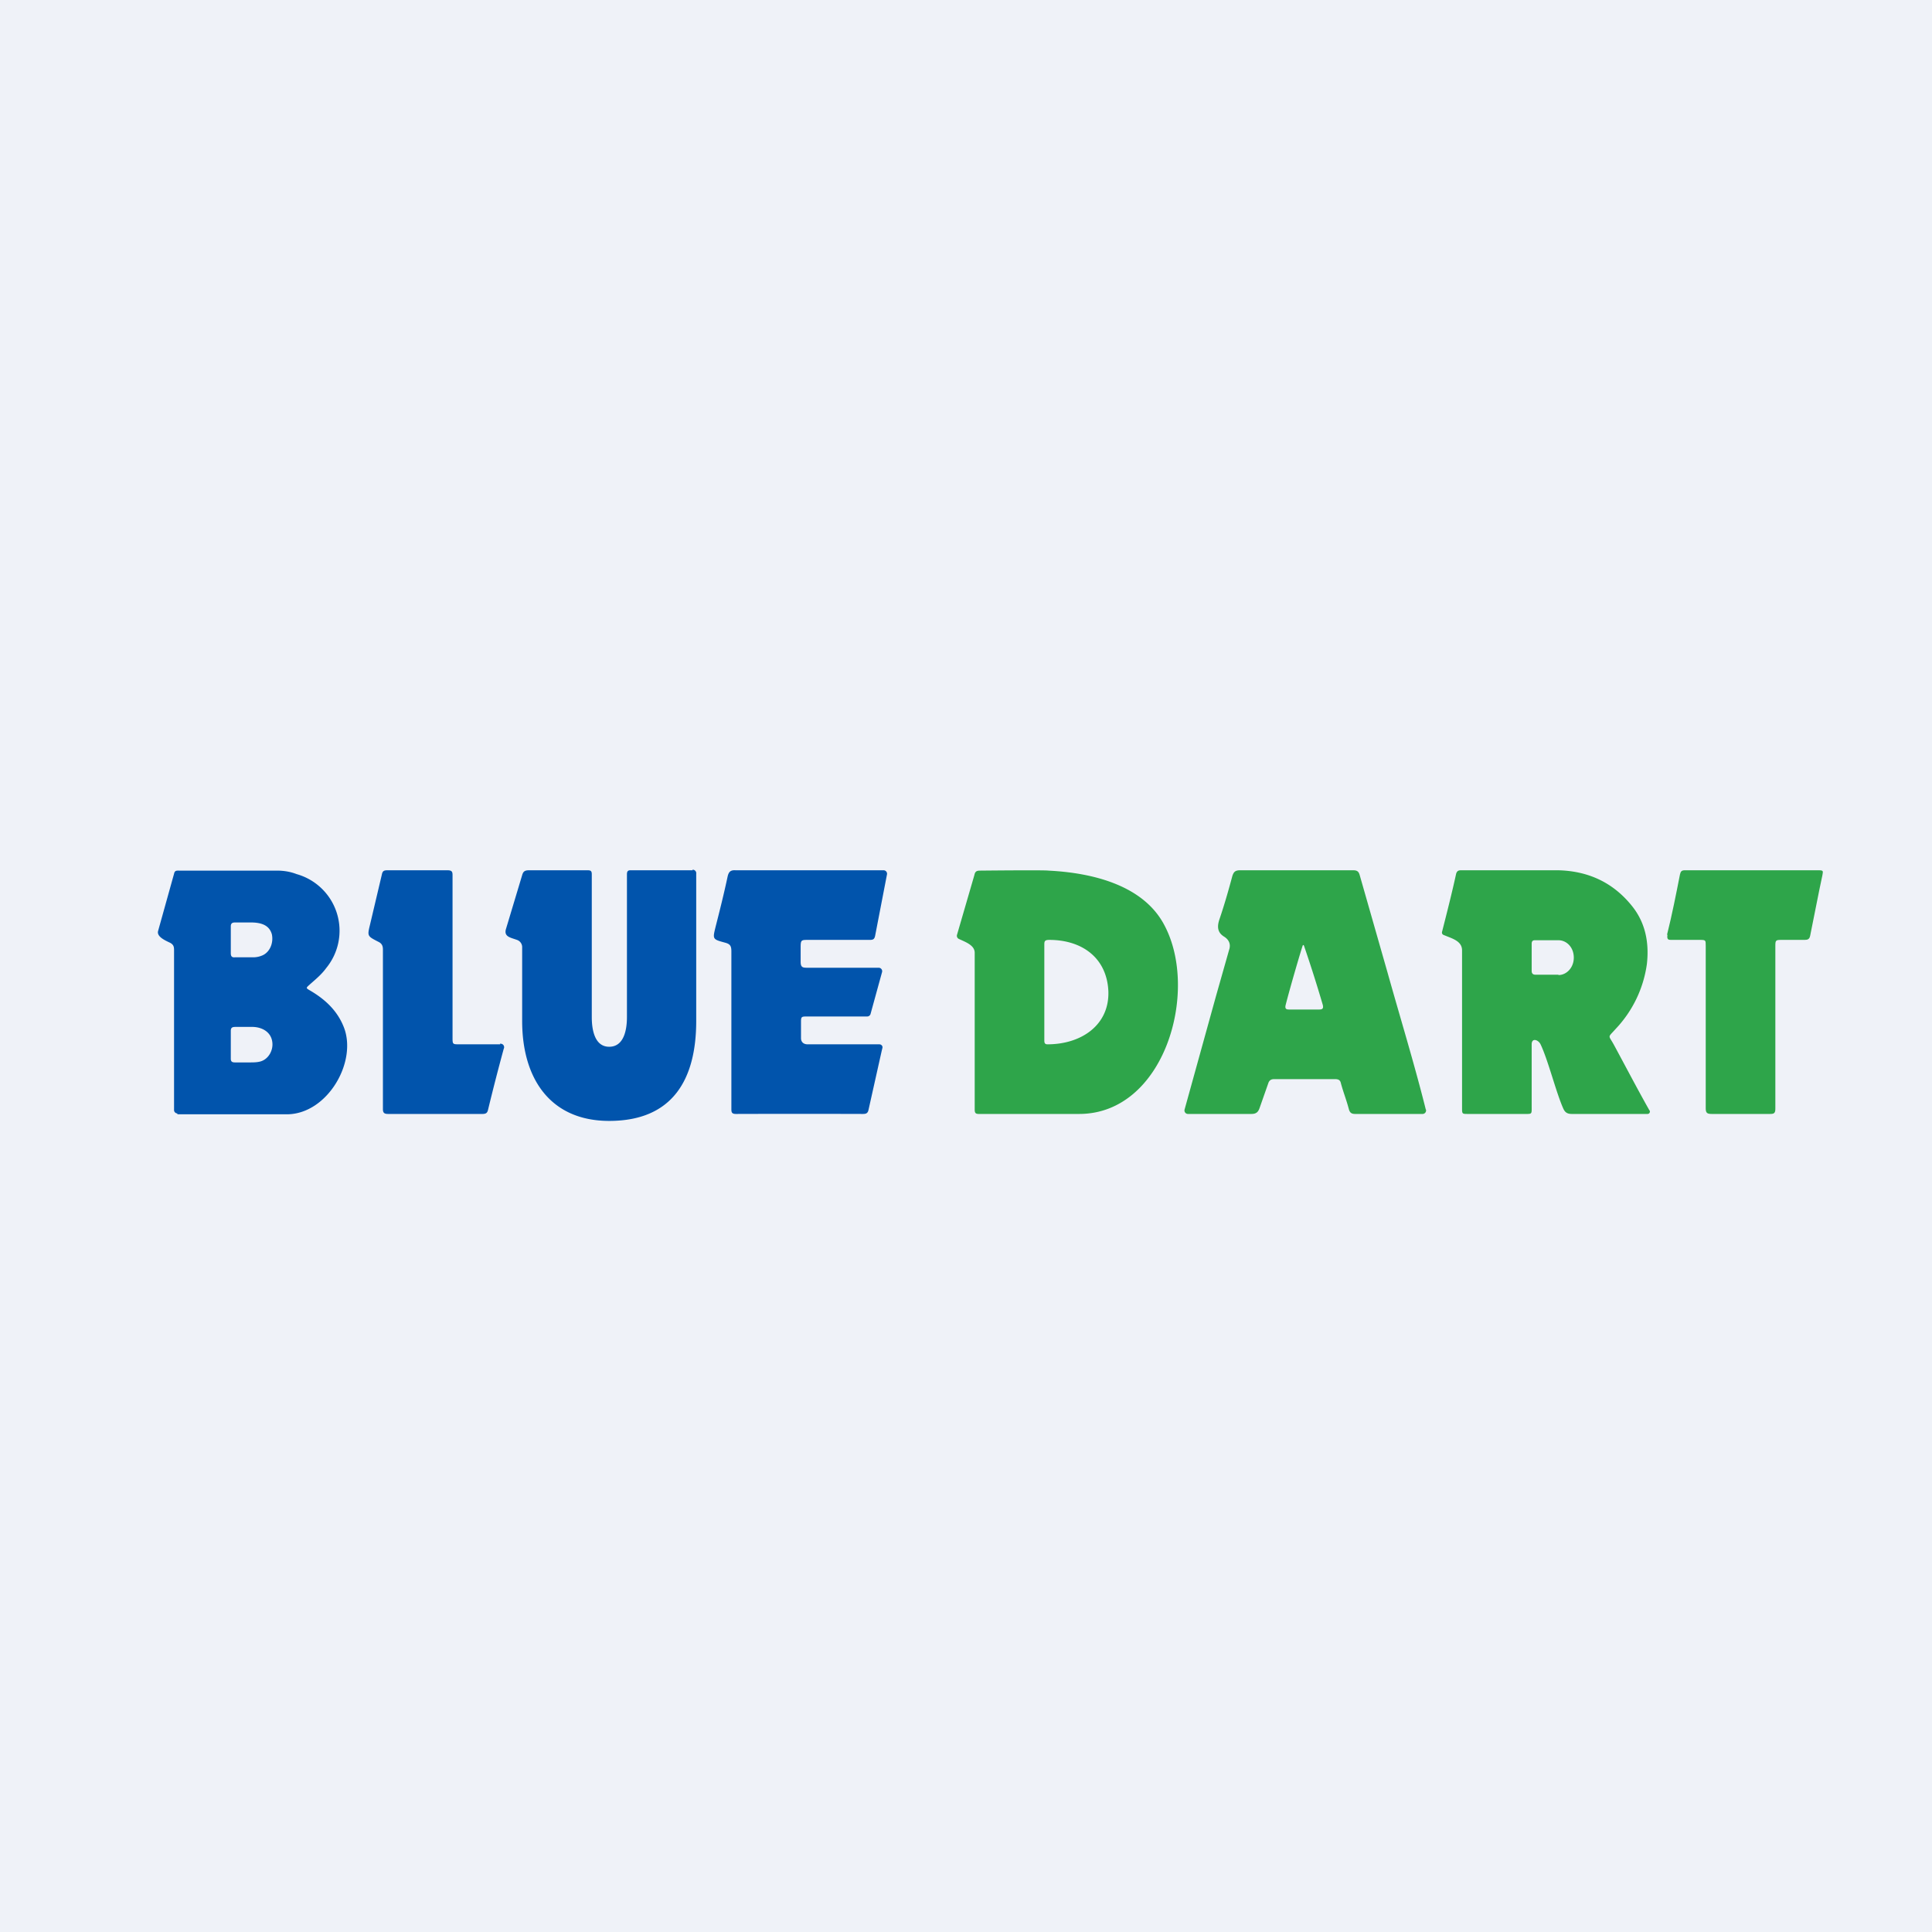
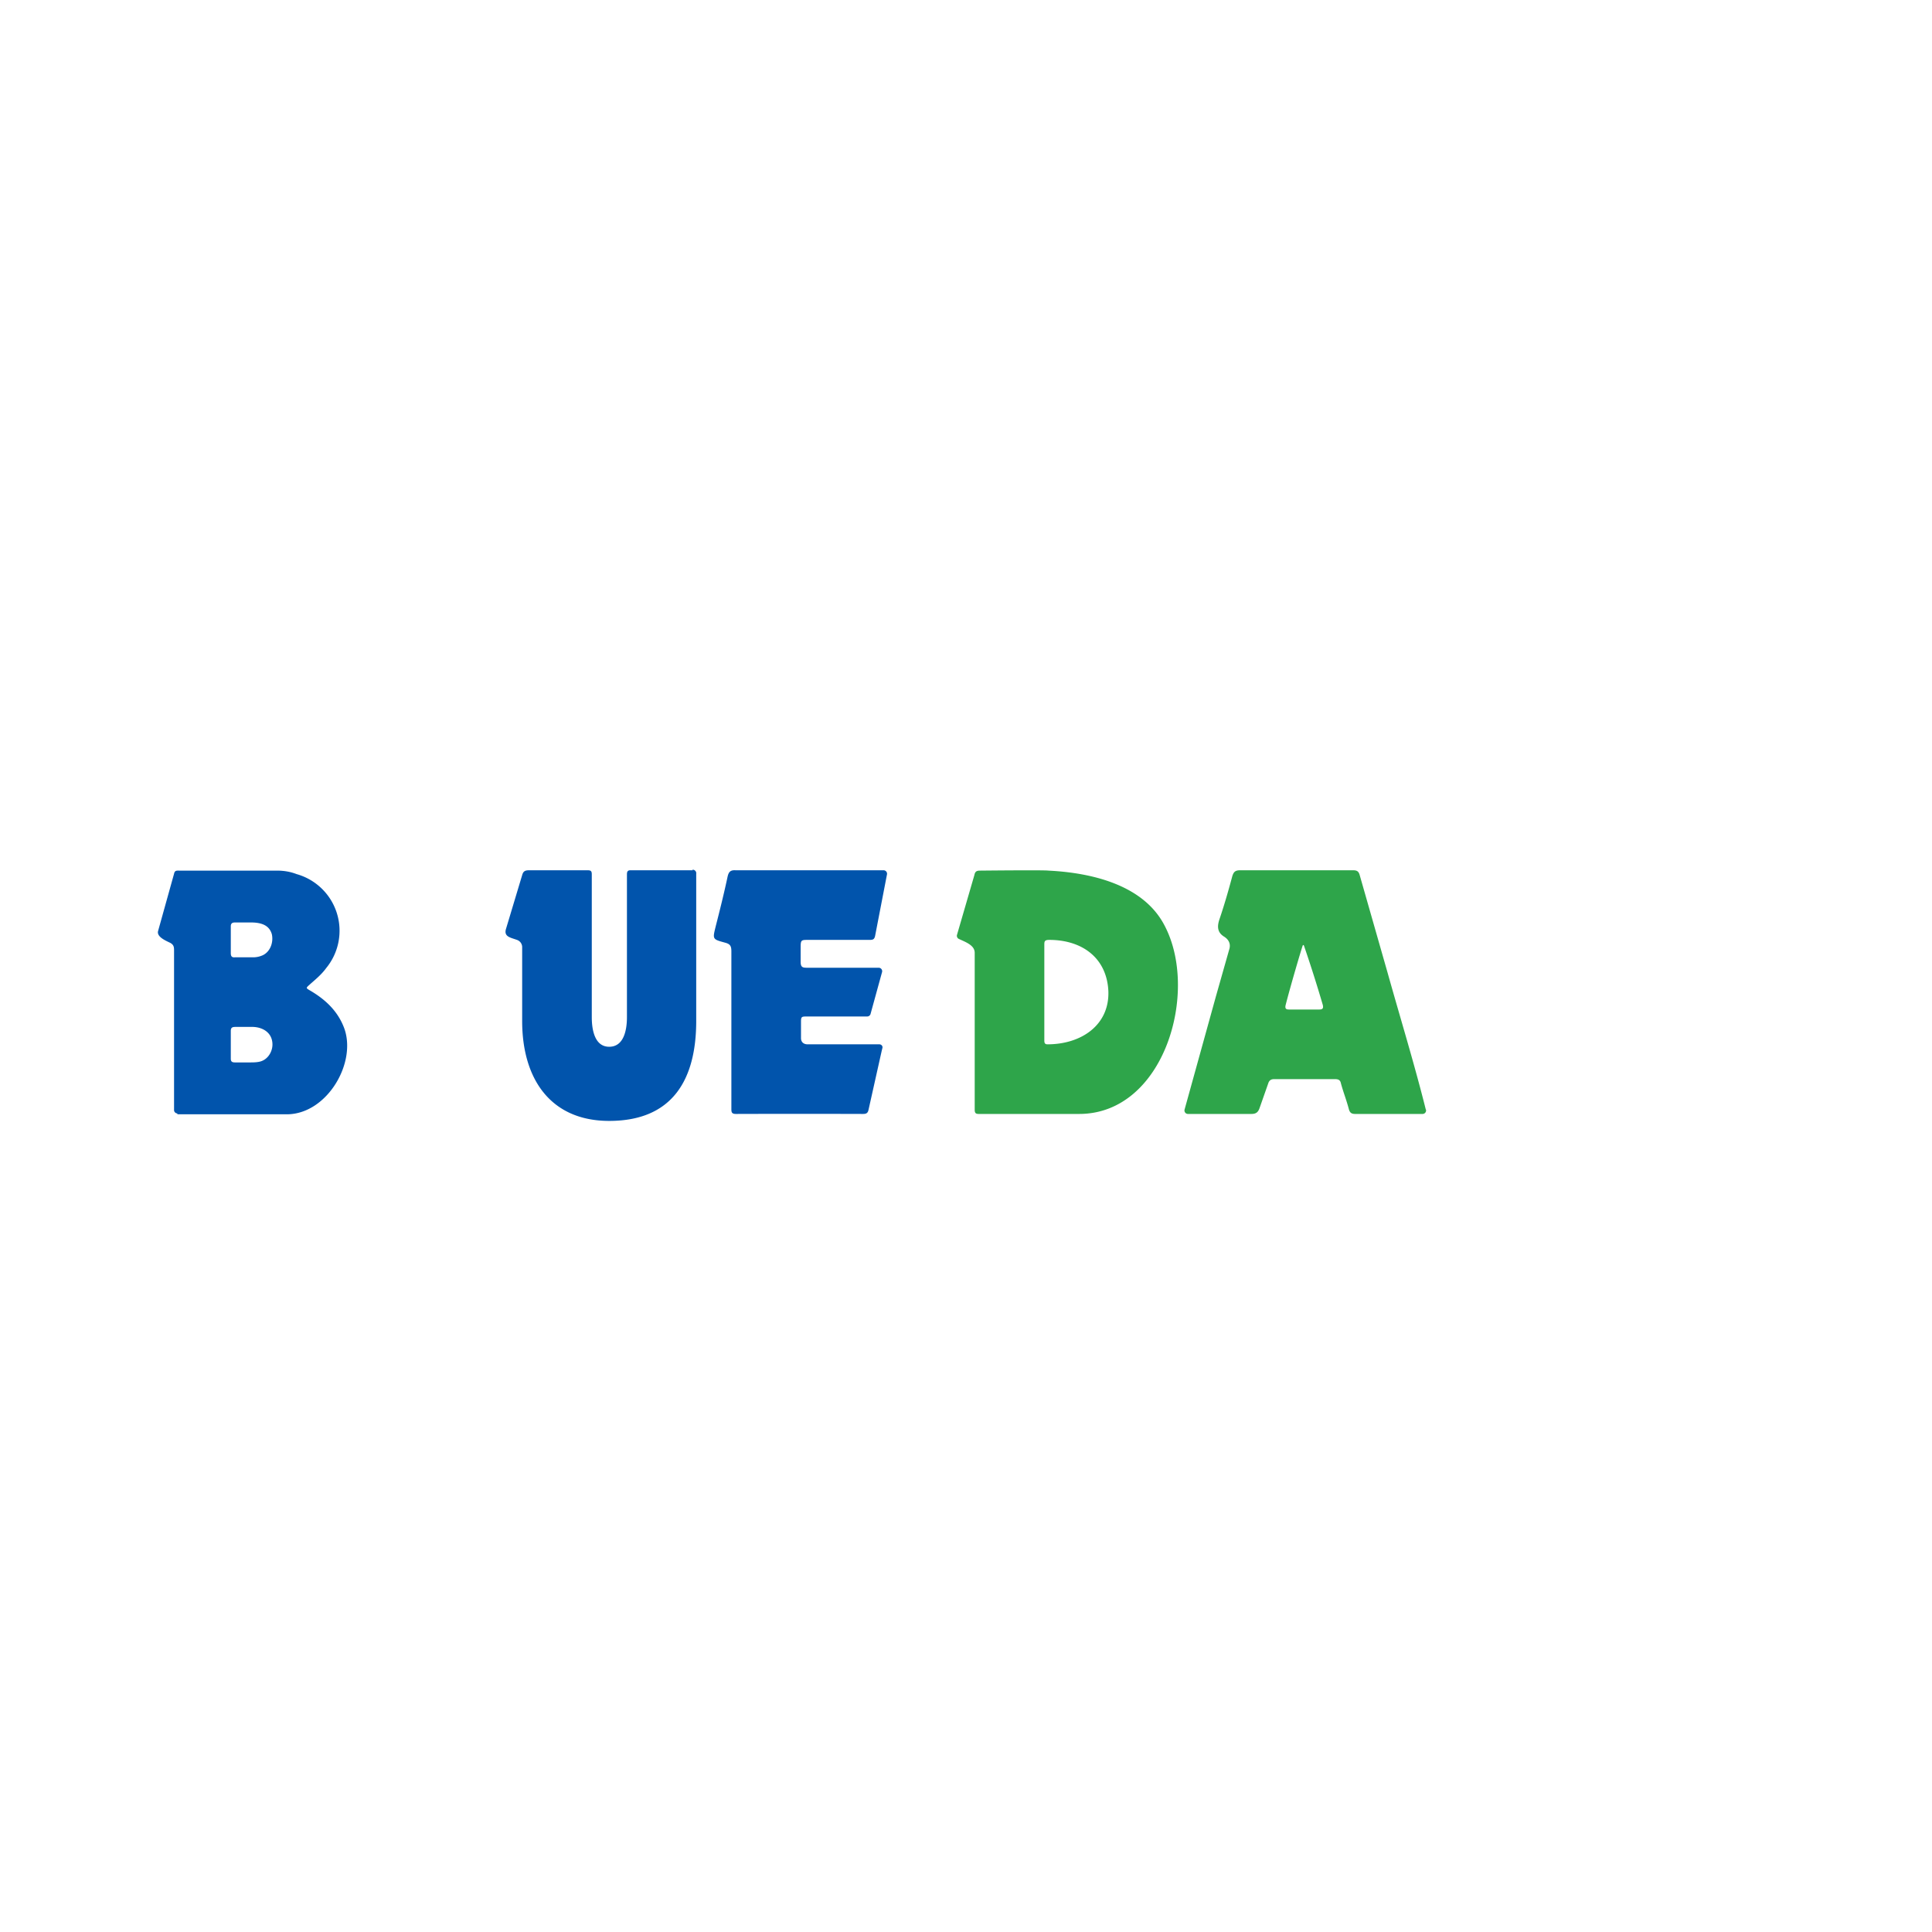
<svg xmlns="http://www.w3.org/2000/svg" viewBox="0 0 55.5 55.5">
-   <path d="M 0,0 H 55.5 V 55.5 H 0 Z" fill="rgb(239, 242, 248)" />
-   <path d="M 47.39,31.895 C 47.41,31.95 47.38,32 47.33,32 H 45.15 C 45.03,32 44.96,31.96 44.91,31.85 C 44.7,31.38 44.48,30.48 44.26,30.01 C 44.2,29.87 44,29.8 44,30 V 31.77 C 44,32.02 44.02,32 43.77,32 H 42.17 C 42,32 42,32 42,31.82 V 27.3 C 42,27.03 41.71,26.96 41.5,26.87 C 41.43,26.85 41.41,26.81 41.43,26.75 C 41.57,26.2 41.71,25.65 41.83,25.1 C 41.86,25 41.92,25 41.99,25 H 44.76 C 45.61,25.02 46.32,25.34 46.86,26 C 47.26,26.48 47.38,27.06 47.31,27.69 A 3.38,3.38 0 0,1 46.41,29.56 C 46.18,29.82 46.2,29.72 46.36,30.01 C 46.69,30.62 47.05,31.31 47.39,31.91 Z M 44.77,28.01 C 45,28.01 45.21,27.8 45.21,27.51 C 45.21,27.21 45,27.01 44.77,27.01 H 44.09 C 44.03,27.01 44,27.04 44,27.11 V 27.89 C 44,27.97 44.04,28 44.11,28 H 44.77 Z" fill="rgb(46, 165, 74)" />
  <path d="M 5.09,31.985 A 0.1,0.1 0 0,1 5,31.9 V 27.29 C 5,27.19 4.98,27.14 4.9,27.09 C 4.78,27.03 4.5,26.92 4.54,26.75 L 5,25.1 C 5.02,25 5.08,25.01 5.15,25.01 H 7.96 C 8.15,25.01 8.34,25.04 8.52,25.11 A 1.69,1.69 0 0,1 9.37,27.81 C 9.24,27.99 9.07,28.13 8.9,28.28 C 8.79,28.38 8.78,28.38 8.9,28.45 C 9.33,28.7 9.68,29.02 9.87,29.49 C 10.28,30.49 9.41,32 8.25,32.01 H 5.1 Z M 6.63,26.94 V 27.38 C 6.63,27.47 6.66,27.51 6.75,27.5 H 7.3 A 0.67,0.67 0 0,0 7.55,27.44 C 7.76,27.34 7.86,27.08 7.81,26.84 C 7.74,26.59 7.53,26.51 7.26,26.5 H 6.74 C 6.66,26.5 6.63,26.54 6.63,26.61 V 26.94 Z M 6.63,29.97 V 30.41 C 6.63,30.49 6.66,30.52 6.75,30.52 H 7.17 C 7.27,30.52 7.39,30.52 7.49,30.49 C 7.72,30.42 7.86,30.16 7.82,29.92 C 7.78,29.65 7.54,29.51 7.27,29.5 H 6.76 C 6.66,29.5 6.63,29.53 6.63,29.62 V 29.97 Z" fill="rgb(1, 84, 172)" />
  <path d="M 40.96,31.865 A 0.1,0.1 0 0,1 40.87,32 H 38.93 C 38.83,32 38.78,31.97 38.75,31.87 C 38.68,31.6 38.59,31.38 38.52,31.12 C 38.5,31.02 38.44,31 38.35,31 H 36.6 C 36.52,31 36.47,31.03 36.44,31.1 L 36.18,31.84 C 36.14,31.95 36.08,32 35.95,32 H 34.13 A 0.1,0.1 0 0,1 34.03,31.87 L 34.93,28.62 L 35.31,27.28 C 35.36,27.13 35.31,27 35.17,26.91 C 34.97,26.79 34.96,26.62 35.03,26.41 C 35.17,26 35.29,25.58 35.4,25.17 C 35.44,25.04 35.49,25 35.63,25 H 38.87 C 38.98,25 39.03,25.03 39.06,25.14 L 39.86,27.94 C 40.23,29.26 40.63,30.56 40.96,31.88 Z M 37.46,27.17 C 37.45,27.14 37.43,27.14 37.42,27.17 C 37.38,27.28 37.07,28.33 36.93,28.88 C 36.91,28.98 36.95,29 37.03,29 H 37.9 C 38,29 38.02,28.96 38,28.87 A 38.91,38.91 0 0,0 37.46,27.17 Z M 27.54,26.97 A 0.1,0.1 0 0,1 27.49,26.86 L 27.99,25.14 C 28.01,25.04 28.05,25.01 28.15,25.01 C 28.15,25.01 30,24.99 30.12,25.01 C 31.34,25.07 32.84,25.41 33.45,26.58 C 34.46,28.48 33.45,32 31,32 H 28.11 C 28.01,32 28,31.95 28,31.87 V 27.37 C 28,27.15 27.73,27.06 27.54,26.97 Z M 30,29.87 C 30,29.94 30,30 30.09,30 C 31.06,30 31.87,29.45 31.84,28.48 C 31.8,27.53 31.1,27 30.14,27 C 30,27 30,27.05 30,27.15 V 29.88 Z" fill="rgb(46, 165, 74)" />
  <path d="M 19.89,24.985 A 0.1,0.1 0 0,1 20,25.1 V 29.33 C 20,31 19.33,32.2 17.5,32.2 C 15.82,32.2 15,31 15,29.33 V 27.22 A 0.22,0.22 0 0,0 14.85,27 C 14.66,26.93 14.46,26.91 14.54,26.67 L 15,25.14 C 15.03,25.03 15.08,25 15.2,25 H 16.88 C 16.98,25 17,25.03 17,25.12 V 29.22 C 17,29.62 17.1,30.07 17.5,30.07 C 17.93,30.07 18.01,29.57 18.01,29.22 V 25.12 C 18.01,25.04 18.03,25 18.11,25 H 19.9 Z M 25.38,25 A 0.1,0.1 0 0,1 25.48,25.12 L 25.14,26.88 C 25.12,26.98 25.08,27 24.99,27 H 23.22 C 23.02,27 23,27 23,27.21 V 27.63 C 23,27.79 23.06,27.8 23.19,27.8 H 25.24 A 0.1,0.1 0 0,1 25.34,27.92 L 25.01,29.12 A 0.1,0.1 0 0,1 24.91,29.2 H 23.2 C 23.03,29.2 23.01,29.2 23.01,29.35 V 29.82 C 23.01,29.94 23.09,30 23.2,30 H 25.26 C 25.32,30 25.36,30.05 25.35,30.1 A 4.74,4.74 0 0,1 25.33,30.18 L 24.95,31.88 C 24.93,31.98 24.88,32 24.79,32 A 608.1,608.1 0 0,0 21.14,32 C 21.01,32 21.01,31.94 21.01,31.84 V 27.33 C 21.01,27.18 20.98,27.12 20.83,27.08 C 20.46,26.98 20.47,26.98 20.56,26.61 C 20.68,26.14 20.8,25.66 20.9,25.19 C 20.93,25.05 20.98,24.99 21.13,25 H 25.39 Z" fill="rgb(1, 84, 172)" />
-   <path d="M 47.89,26.845 C 48.03,26.29 48.15,25.68 48.26,25.12 C 48.28,25.03 48.31,25 48.4,25 H 52.25 C 52.39,25 52.37,25.03 52.35,25.15 L 52.26,25.58 L 52,26.88 C 51.98,26.98 51.93,27 51.84,27 H 51.16 C 51.01,27 51,27.02 51,27.17 V 31.85 C 51,31.98 50.96,32 50.85,32 H 49.17 C 49.04,32 49,31.97 49,31.84 V 27.17 C 49,27.01 49,27 48.84,27 H 48 C 47.93,27 47.88,26.99 47.9,26.86 Z" fill="rgb(46, 165, 74)" />
-   <path d="M 14.36,29.985 A 0.1,0.1 0 0,1 14.47,30.13 A 63.9,63.9 0 0,0 14.02,31.88 C 14,31.97 13.96,32 13.86,32 H 11.15 C 11.04,32 11,31.97 11,31.86 V 27.28 C 11,27.17 10.97,27.1 10.86,27.05 C 10.55,26.89 10.55,26.89 10.63,26.56 L 10.97,25.12 C 10.99,25.02 11.03,25 11.13,25 H 12.85 C 12.98,25 13,25.04 13,25.14 V 29.8 C 13,30 13,30 13.2,30 H 14.37 Z" fill="rgb(1, 84, 172)" />
</svg>